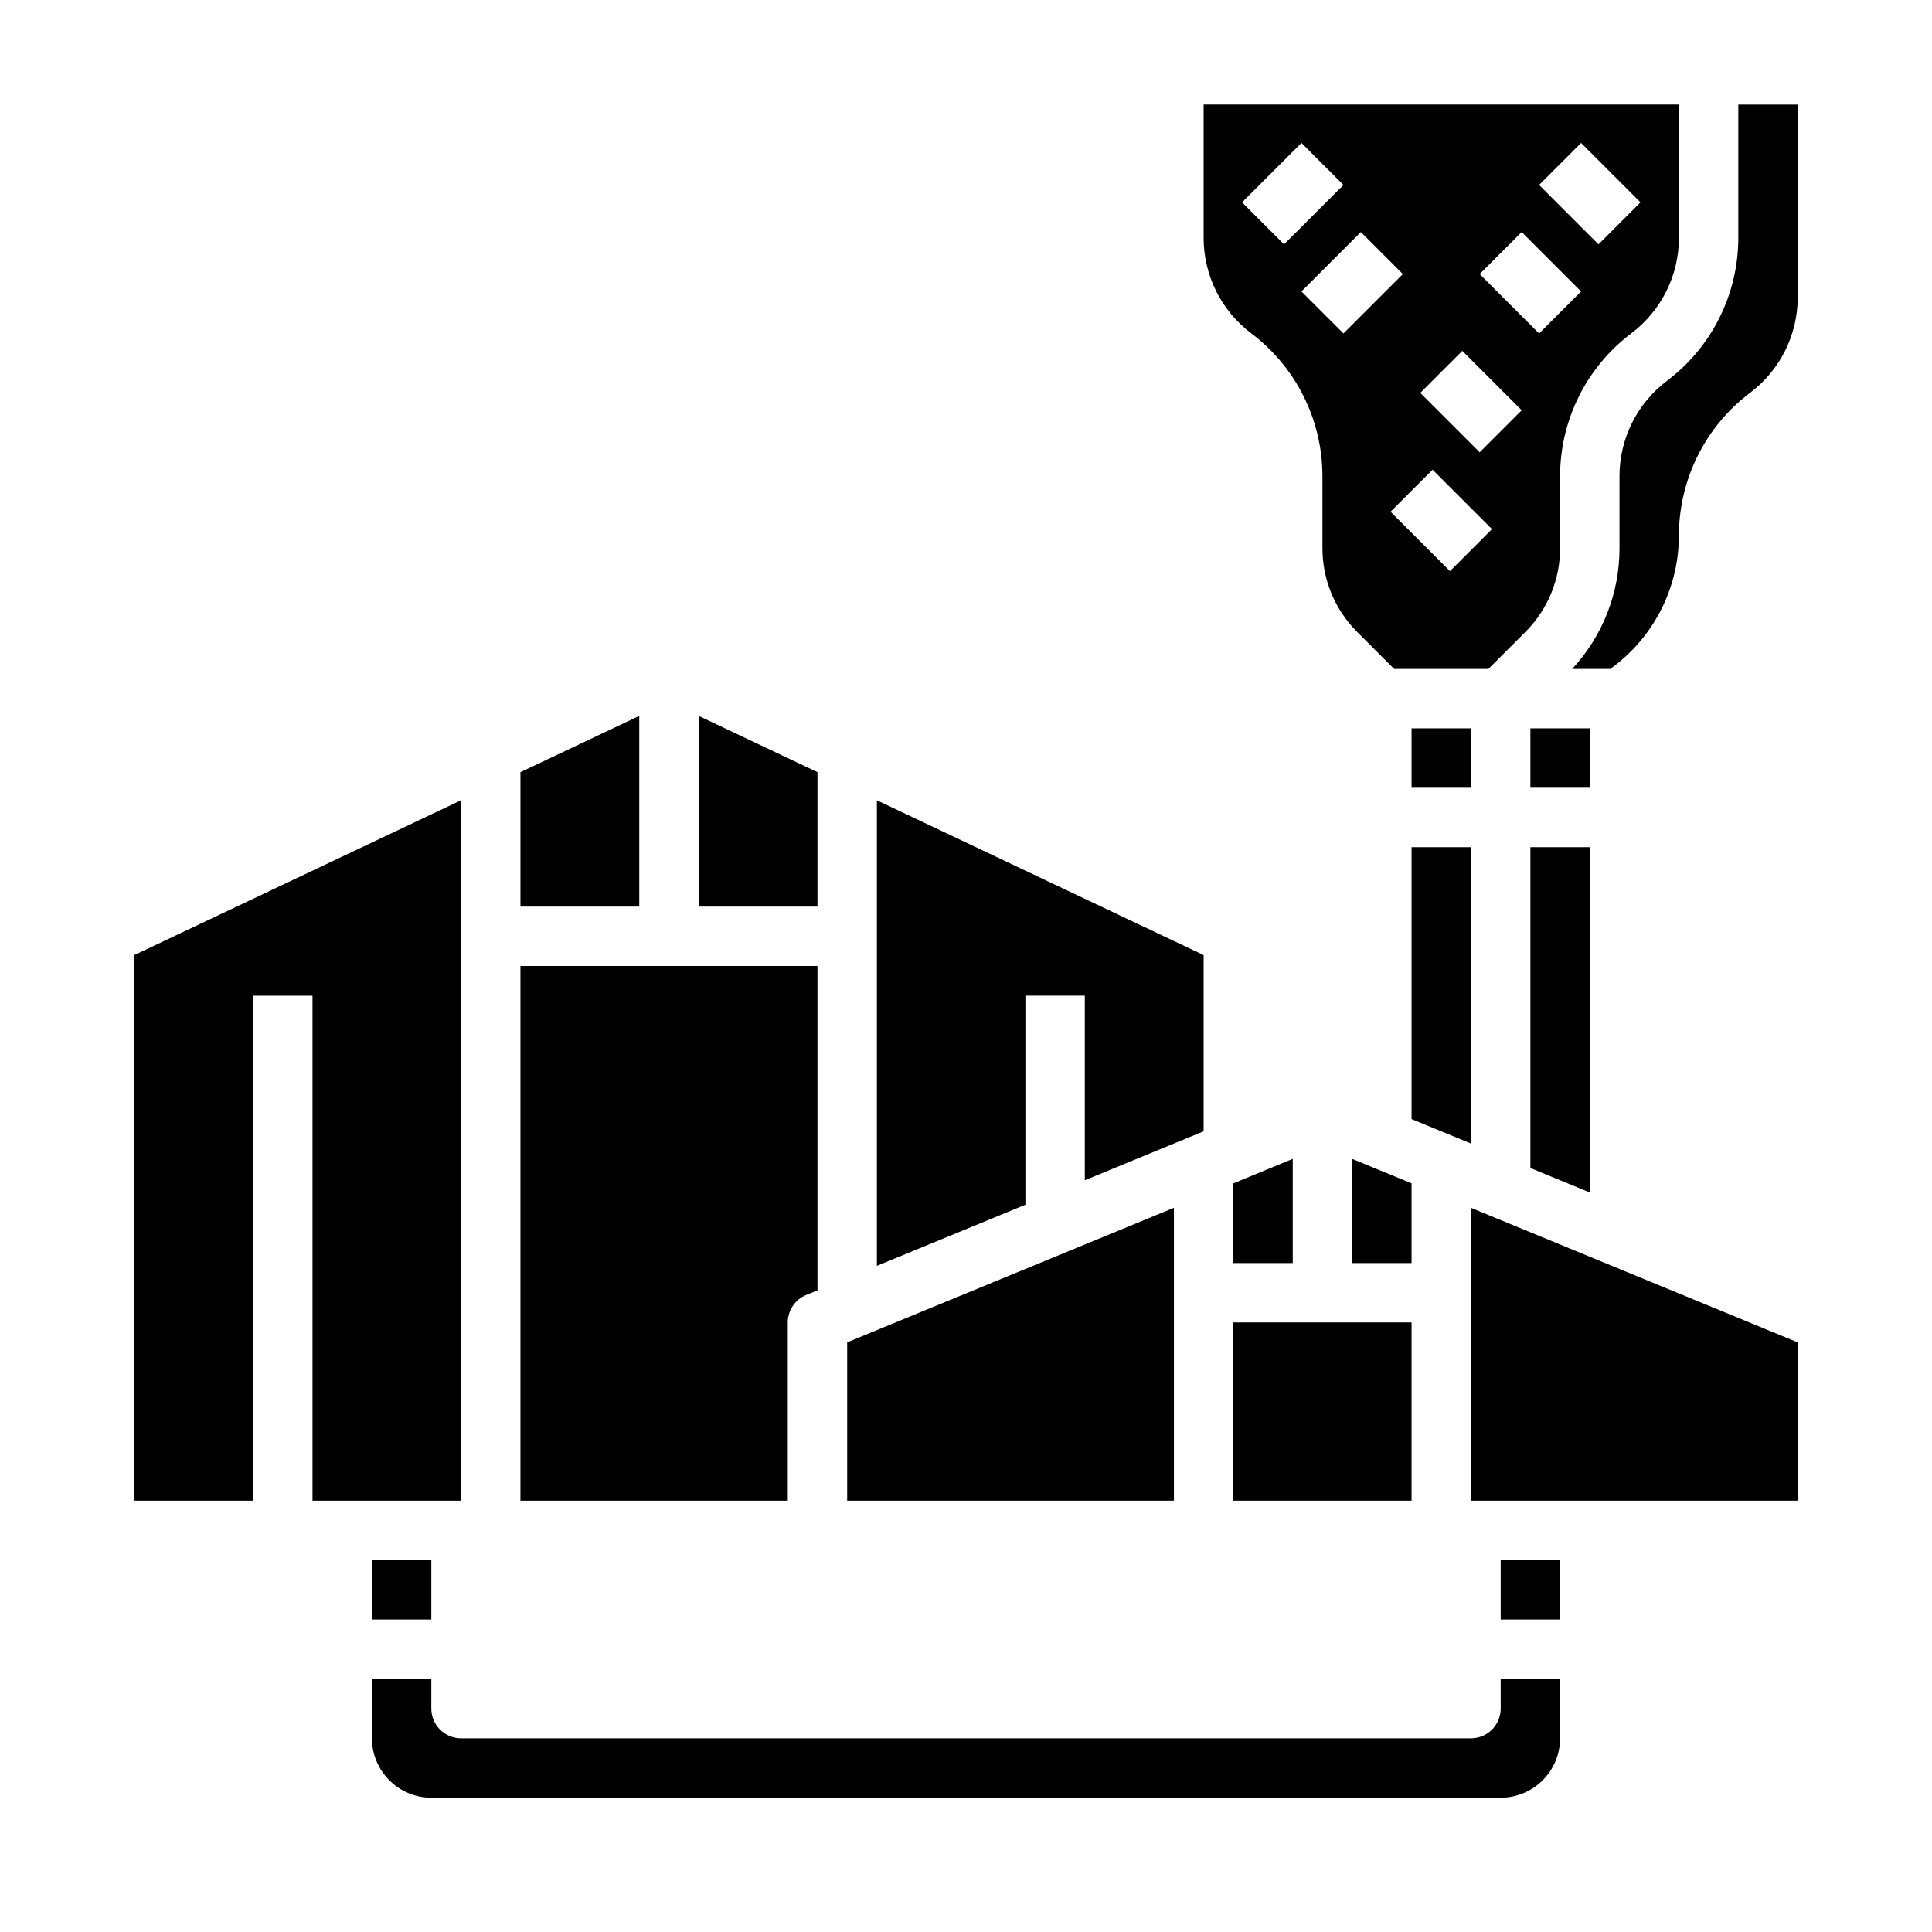
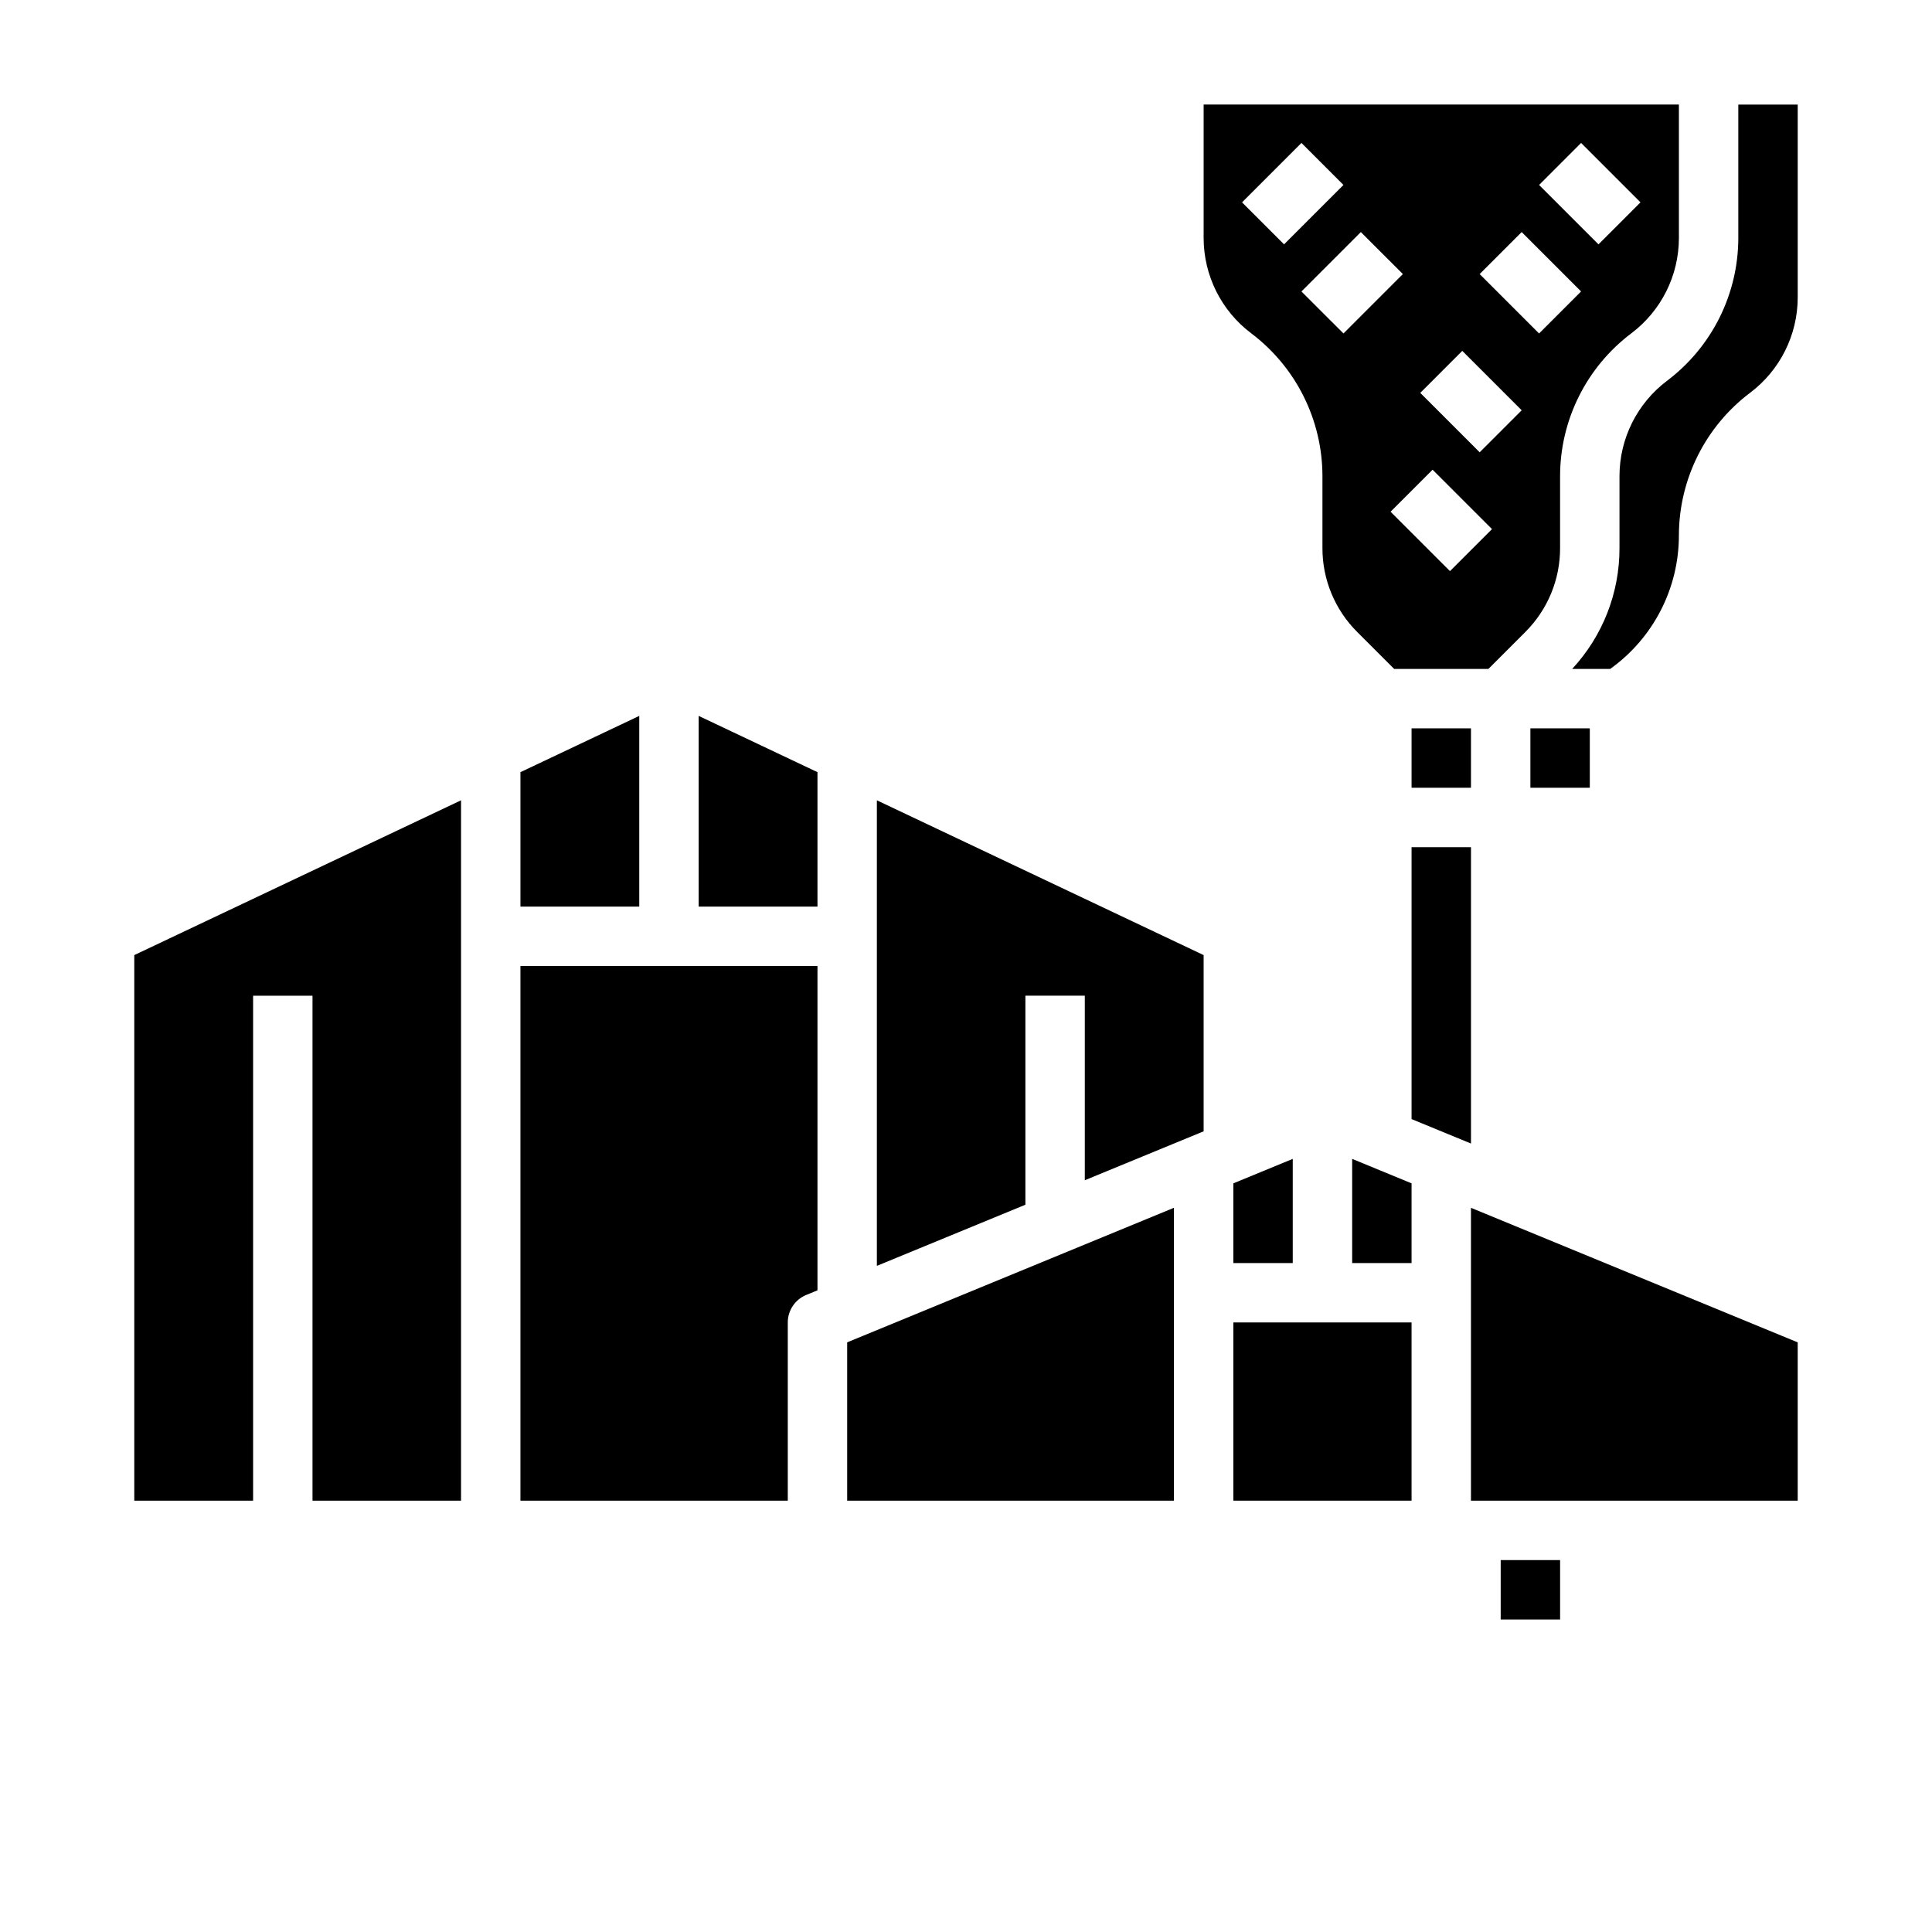
<svg xmlns="http://www.w3.org/2000/svg" fill="#000000" width="800px" height="800px" version="1.1" viewBox="144 144 512 512">
  <g>
    <path d="m470.85 457.6v21.121h15.742v-27.605z" />
    <path d="m470.85 494.46h47.23v47.23h-47.23z" />
    <path d="m518.08 457.6-15.742-6.484v27.605h15.742z" />
    <path d="m518.08 440.57 15.746 6.481v-78.539h-15.746z" />
    <path d="m518.08 337.02h15.742v15.742h-15.742z" />
    <path d="m475.57 232.32c11.863 8.945 18.855 22.926 18.891 37.785v19.121c-0.02 8.355 3.301 16.375 9.223 22.266l9.785 9.781h24.969l9.781-9.781h-0.004c5.926-5.891 9.246-13.91 9.223-22.266v-19.121c0.035-14.859 7.027-28.84 18.895-37.785 7.91-5.961 12.57-15.285 12.594-25.191v-35.422h-125.95v35.422c0.023 9.906 4.684 19.23 12.594 25.191zm52.688 63.031-15.742-15.742 11.133-11.133 15.742 15.742zm34.746-113.47 15.742 15.742-11.129 11.137-15.742-15.742zm-15.742 23.617 15.742 15.742-11.133 11.133-15.742-15.742zm-15.742 31.488 15.742 15.742-11.133 11.133-15.742-15.742zm-15.742-20.355-15.742 15.742-11.137-11.133 15.742-15.742zm-26.879-34.75 11.133 11.133-15.742 15.742-11.137-11.129z" />
    <path d="m549.57 337.02h15.742v15.742h-15.742z" />
    <path d="m415.74 407.87h15.746v48.906l31.488-12.965v-46.703l-86.594-41.02v123.38l39.359-16.203z" />
-     <path d="m549.57 453.54 15.746 6.484v-91.508h-15.746z" />
    <path d="m533.82 541.7h86.59v-41.961l-86.59-35.656z" />
    <path d="m541.7 557.44h15.742v15.742h-15.742z" />
-     <path d="m242.56 557.44h15.742v15.742h-15.742z" />
-     <path d="m541.7 596.8c0 2.086-0.828 4.09-2.305 5.566-1.477 1.477-3.481 2.305-5.566 2.305h-267.65c-2.09 0-4.094-0.828-5.566-2.305-1.477-1.477-2.309-3.481-2.309-5.566v-7.871l-15.742-0.004v15.746c0.004 4.172 1.664 8.176 4.617 11.125 2.949 2.953 6.953 4.613 11.125 4.617h283.39c4.172-0.004 8.176-1.664 11.129-4.617 2.949-2.949 4.609-6.953 4.613-11.125v-15.746h-15.742z" />
    <path d="m455.1 464.08-86.59 35.656v41.961h86.59z" />
    <path d="m604.67 171.71v35.422c-0.035 14.859-7.027 28.844-18.895 37.785-7.91 5.965-12.57 15.285-12.594 25.191v19.121c0.031 11.887-4.453 23.344-12.547 32.047h10.082-0.004c11.438-8.172 18.223-21.367 18.211-35.422 0.035-14.859 7.027-28.844 18.895-37.785 7.91-5.965 12.57-15.285 12.594-25.191v-51.168z" />
    <path d="m313.41 333.72-31.488 14.914v35.621h31.488z" />
    <path d="m360.64 348.63-31.488-14.914v50.535h31.488z" />
    <path d="m266.18 356.09-86.594 41.02v144.59h31.488v-133.82h15.742v133.82h39.363z" />
    <path d="m352.77 494.46c0-3.188 1.926-6.062 4.875-7.277l2.996-1.234v-85.949h-78.719v141.7h70.848z" />
  </g>
</svg>